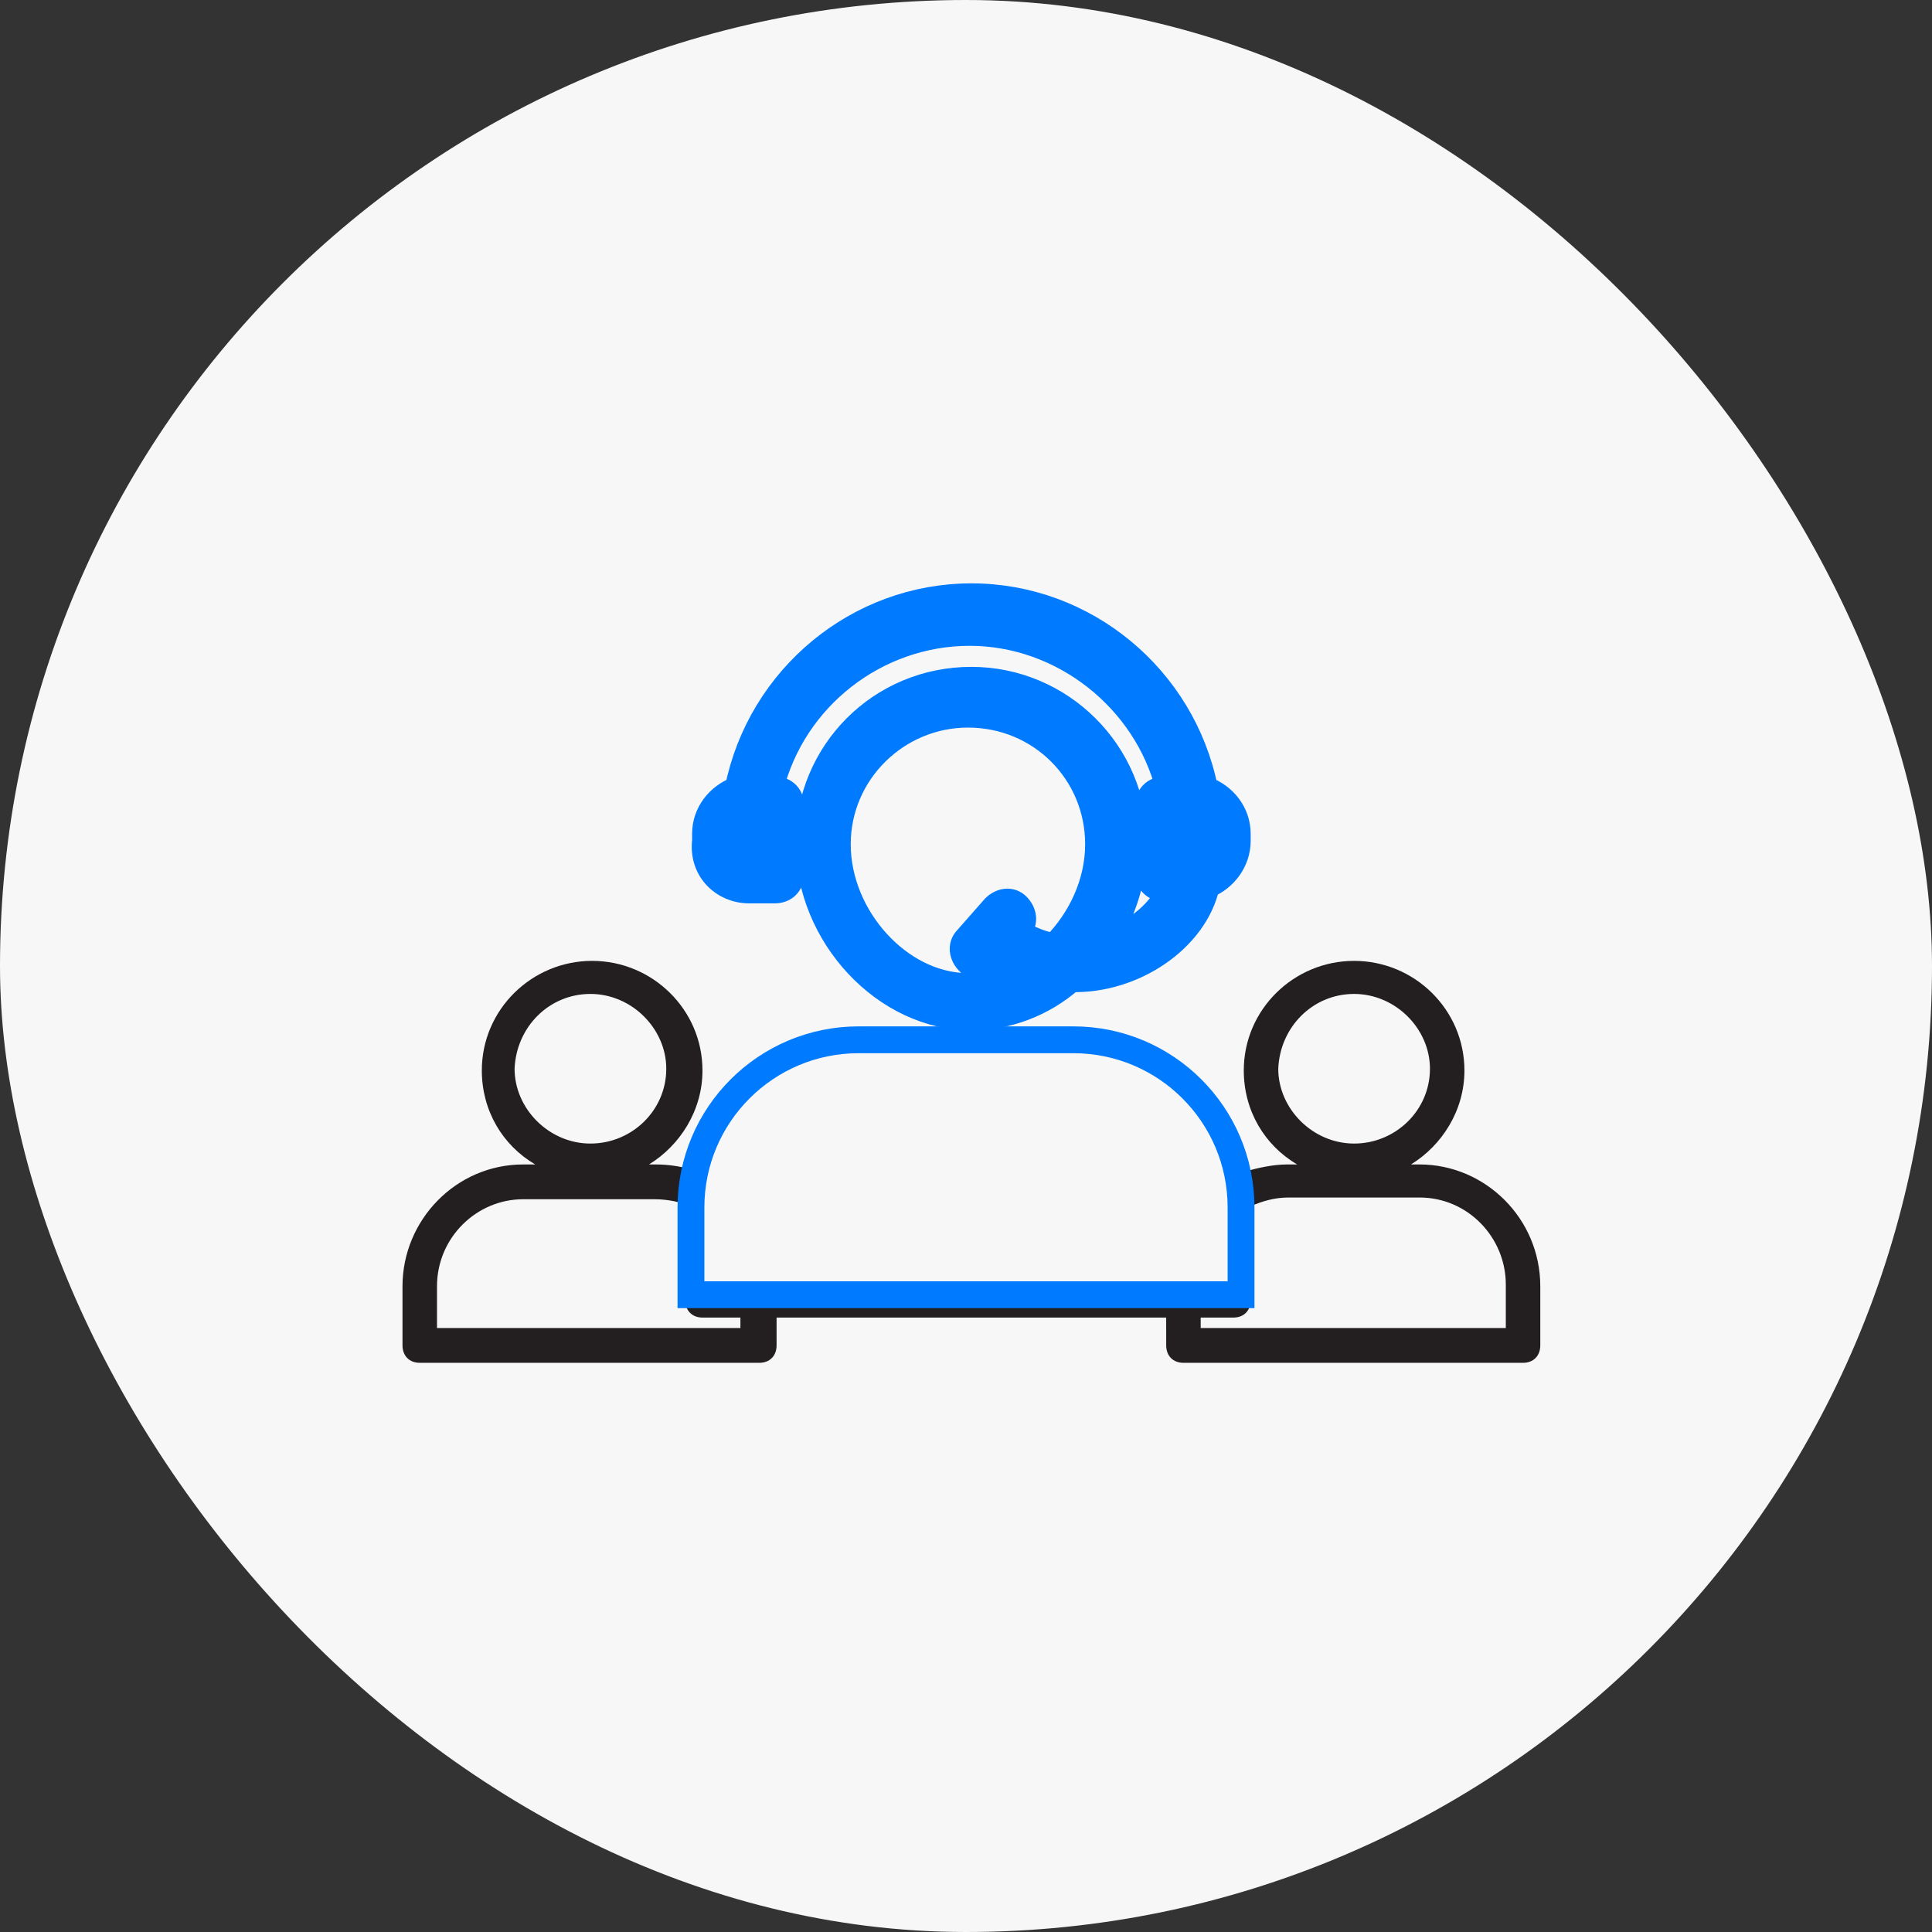
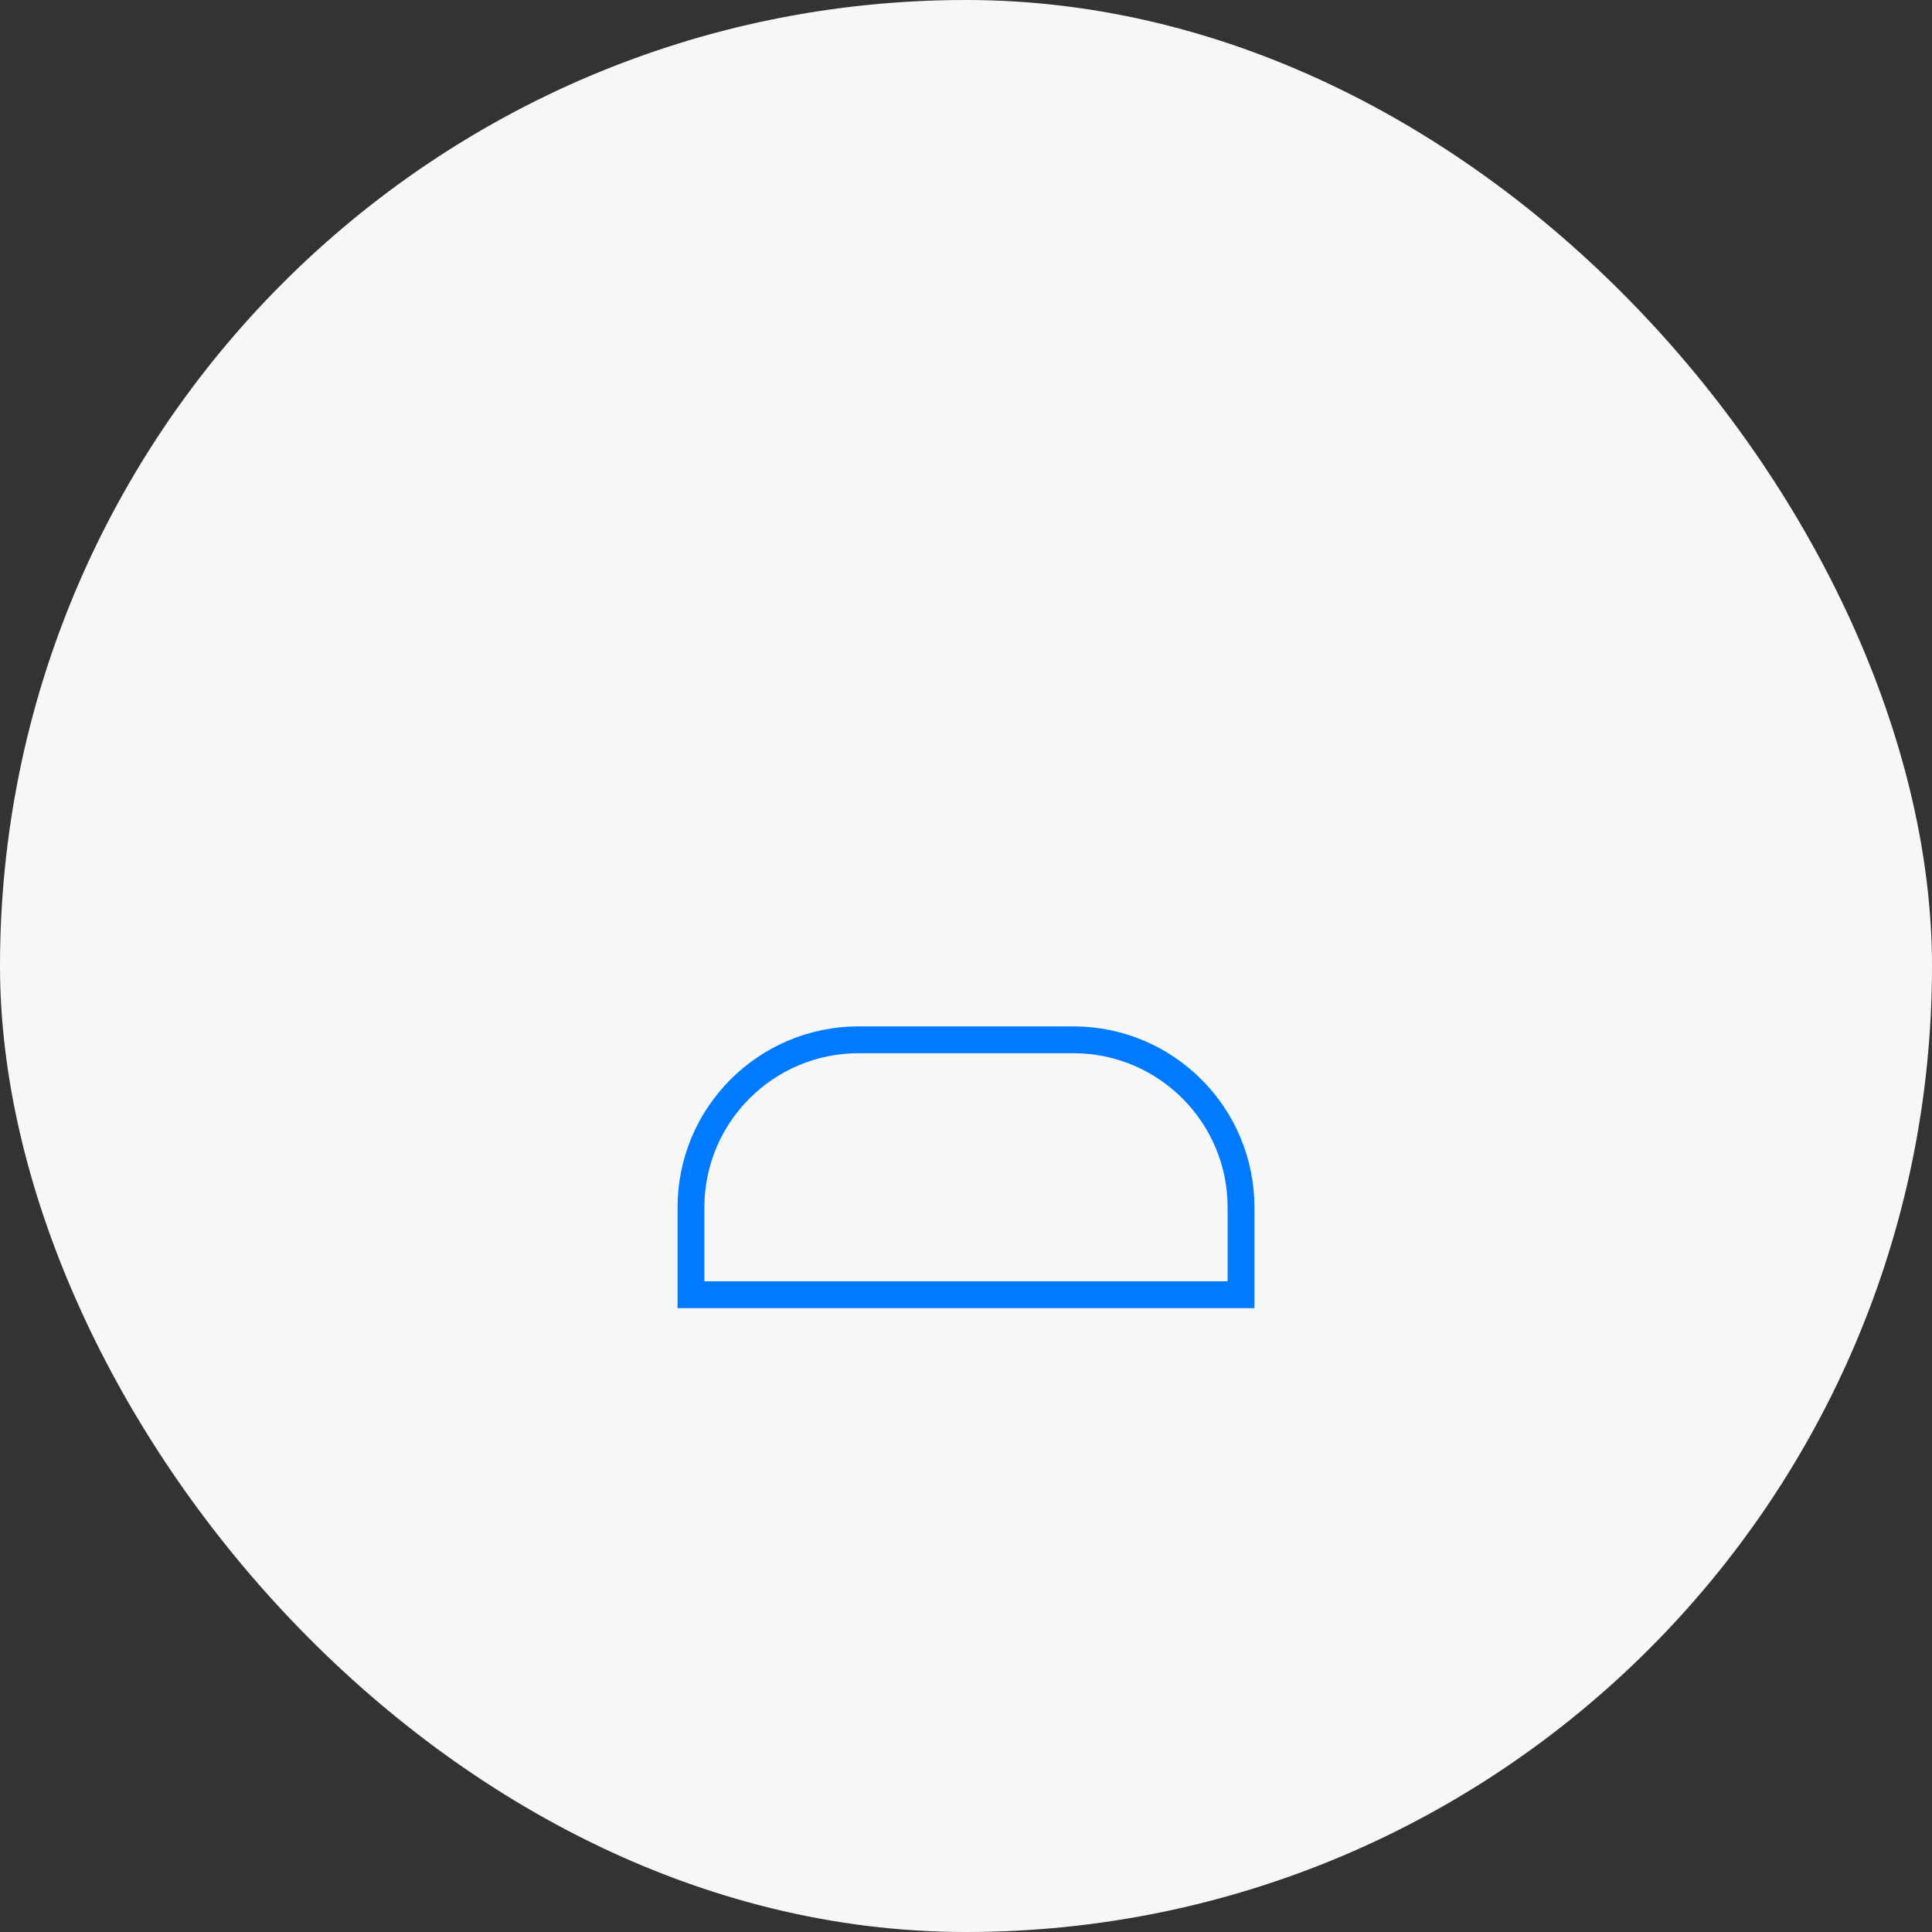
<svg xmlns="http://www.w3.org/2000/svg" width="72" height="72" viewBox="0 0 72 72" fill="none">
  <rect x="0" y="0" width="72" height="72" fill="#333333" stroke="none" />
  <rect width="72" height="72" rx="36" fill="#F7F7F7" />
-   <path d="M27.913 33.165L27.913 33.165C26.976 33.165 26.167 32.41 26.292 31.34L26.292 31.34V31.334V31.075C26.292 30.32 26.791 29.688 27.48 29.435L27.506 29.426L27.512 29.399C28.343 25.271 31.984 22.24 36.201 22.24C40.417 22.24 44.059 25.271 44.889 29.399L44.895 29.426L44.921 29.435C45.61 29.688 46.109 30.32 46.109 31.075V31.334C46.109 32.09 45.609 32.721 44.984 32.974L44.96 32.984L44.954 33.009C44.733 33.999 44.051 34.881 43.135 35.508C42.22 36.135 41.074 36.504 39.928 36.472L39.909 36.472L39.894 36.484C38.875 37.385 37.537 37.899 36.201 37.899C33.019 37.899 30.147 34.876 30.147 31.399C30.147 28.054 32.823 25.352 36.201 25.352C39.514 25.352 42.254 28.054 42.254 31.399C42.254 32.686 41.871 33.973 41.171 35.002L41.096 35.112L41.224 35.078C42.46 34.75 43.242 33.961 43.633 33.171L43.668 33.1H43.589H43.396C43.215 33.1 43.067 33.039 42.965 32.936C42.863 32.833 42.803 32.684 42.803 32.501V30.037C42.803 29.853 42.863 29.704 42.965 29.602C43.067 29.499 43.215 29.438 43.396 29.438H43.525H43.588L43.572 29.376C42.732 26.048 39.628 23.568 36.136 23.568C32.644 23.568 29.541 25.982 28.7 29.377L28.685 29.438H28.748H28.877C29.058 29.438 29.205 29.499 29.307 29.602C29.409 29.704 29.47 29.853 29.47 30.037V32.566C29.47 32.75 29.409 32.899 29.307 33.002C29.205 33.104 29.058 33.165 28.877 33.165H27.913ZM32.687 35.145C33.563 36.101 34.742 36.734 35.978 36.764L35.977 36.766H36.072C36.788 36.766 37.438 36.569 38.02 36.307L38.126 36.26L38.019 36.216C37.702 36.089 37.384 35.896 37.13 35.704L37.096 35.678L37.065 35.709L36.937 35.838C36.875 35.9 36.816 35.945 36.751 35.974C36.686 36.003 36.612 36.018 36.522 36.018C36.431 36.018 36.358 36.003 36.293 35.974C36.228 35.945 36.169 35.9 36.107 35.838C35.863 35.591 35.811 35.234 36.043 35L36.043 35L36.045 34.998L37.072 33.832C37.317 33.586 37.669 33.535 37.9 33.768C38.145 34.015 38.196 34.372 37.965 34.606L37.9 34.671L37.855 34.717L37.911 34.749C38.363 35.01 38.819 35.208 39.277 35.274L39.302 35.277L39.319 35.26C40.291 34.279 40.94 32.905 40.94 31.463C40.94 28.777 38.798 26.615 36.072 26.615C33.411 26.615 31.204 28.777 31.204 31.463C31.204 32.839 31.788 34.164 32.687 35.145ZM43.925 31.853V31.902H43.975H44.296C44.581 31.902 44.795 31.685 44.795 31.399V31.139C44.795 30.853 44.58 30.636 44.296 30.636H43.975H43.925V30.685V31.853ZM28.17 31.967H28.22V31.918V30.75V30.701H28.17H27.849C27.564 30.701 27.35 30.918 27.35 31.204V31.463C27.35 31.75 27.565 31.967 27.849 31.967H28.17Z" fill="#007AFF" stroke="#007AFF" strokeWidth="0.099" />
-   <path d="M52.905 43.396H52.584C53.74 42.682 54.575 41.385 54.575 39.894C54.575 37.624 52.712 35.809 50.463 35.809C48.215 35.809 46.352 37.624 46.352 39.894C46.352 41.386 47.123 42.682 48.343 43.396H47.958C47.444 43.396 46.866 43.526 46.416 43.655C45.773 40.607 43.075 38.273 39.799 38.273H32.346C29.134 38.273 26.436 40.542 25.793 43.59C25.344 43.461 24.894 43.396 24.444 43.396H24.187C25.344 42.683 26.179 41.386 26.179 39.894C26.179 37.625 24.316 35.809 22.067 35.809C19.819 35.809 17.956 37.625 17.956 39.894C17.956 41.386 18.727 42.683 19.947 43.396L19.497 43.396C16.992 43.396 15 45.471 15 47.935V50.14C15 50.529 15.257 50.788 15.642 50.788H28.298C28.684 50.788 28.941 50.529 28.941 50.14V49.102H43.46L43.461 50.14C43.461 50.529 43.717 50.788 44.103 50.788H56.76C57.145 50.788 57.402 50.529 57.402 50.14V47.935C57.402 45.406 55.346 43.396 52.905 43.396ZM50.463 37.041C52.005 37.041 53.29 38.337 53.29 39.829C53.29 41.385 52.005 42.617 50.463 42.617C48.922 42.617 47.637 41.32 47.637 39.829C47.701 38.273 48.922 37.041 50.463 37.041ZM22.003 37.041C23.545 37.041 24.83 38.337 24.83 39.829C24.83 41.385 23.545 42.617 22.003 42.617C20.461 42.617 19.177 41.32 19.177 39.829C19.241 38.273 20.461 37.041 22.003 37.041ZM32.347 39.569H39.799C42.819 39.569 45.26 42.034 45.26 45.082V47.805H26.822V45.082V44.563V44.498C27.207 41.774 29.52 39.569 32.347 39.569ZM27.657 49.491H16.286V47.935C16.286 46.119 17.763 44.692 19.498 44.692H24.381C24.766 44.692 25.216 44.757 25.537 44.887V45.081V48.453C25.537 48.842 25.794 49.102 26.179 49.102H27.593V49.491L27.657 49.491ZM56.117 49.491H44.746V49.102H45.967C46.352 49.102 46.609 48.843 46.609 48.454V45.082V44.952C47.059 44.757 47.508 44.628 48.022 44.628L52.905 44.628C54.704 44.628 56.117 46.119 56.117 47.87L56.117 49.491Z" fill="#231F20" />
  <path d="M25.75 45C25.75 41.548 28.548 38.75 32 38.75H40C43.452 38.75 46.25 41.548 46.25 45V48.25H25.75V45Z" fill="#F7F7F7" stroke="#007AFF" strokeWidth="1.5" />
</svg>